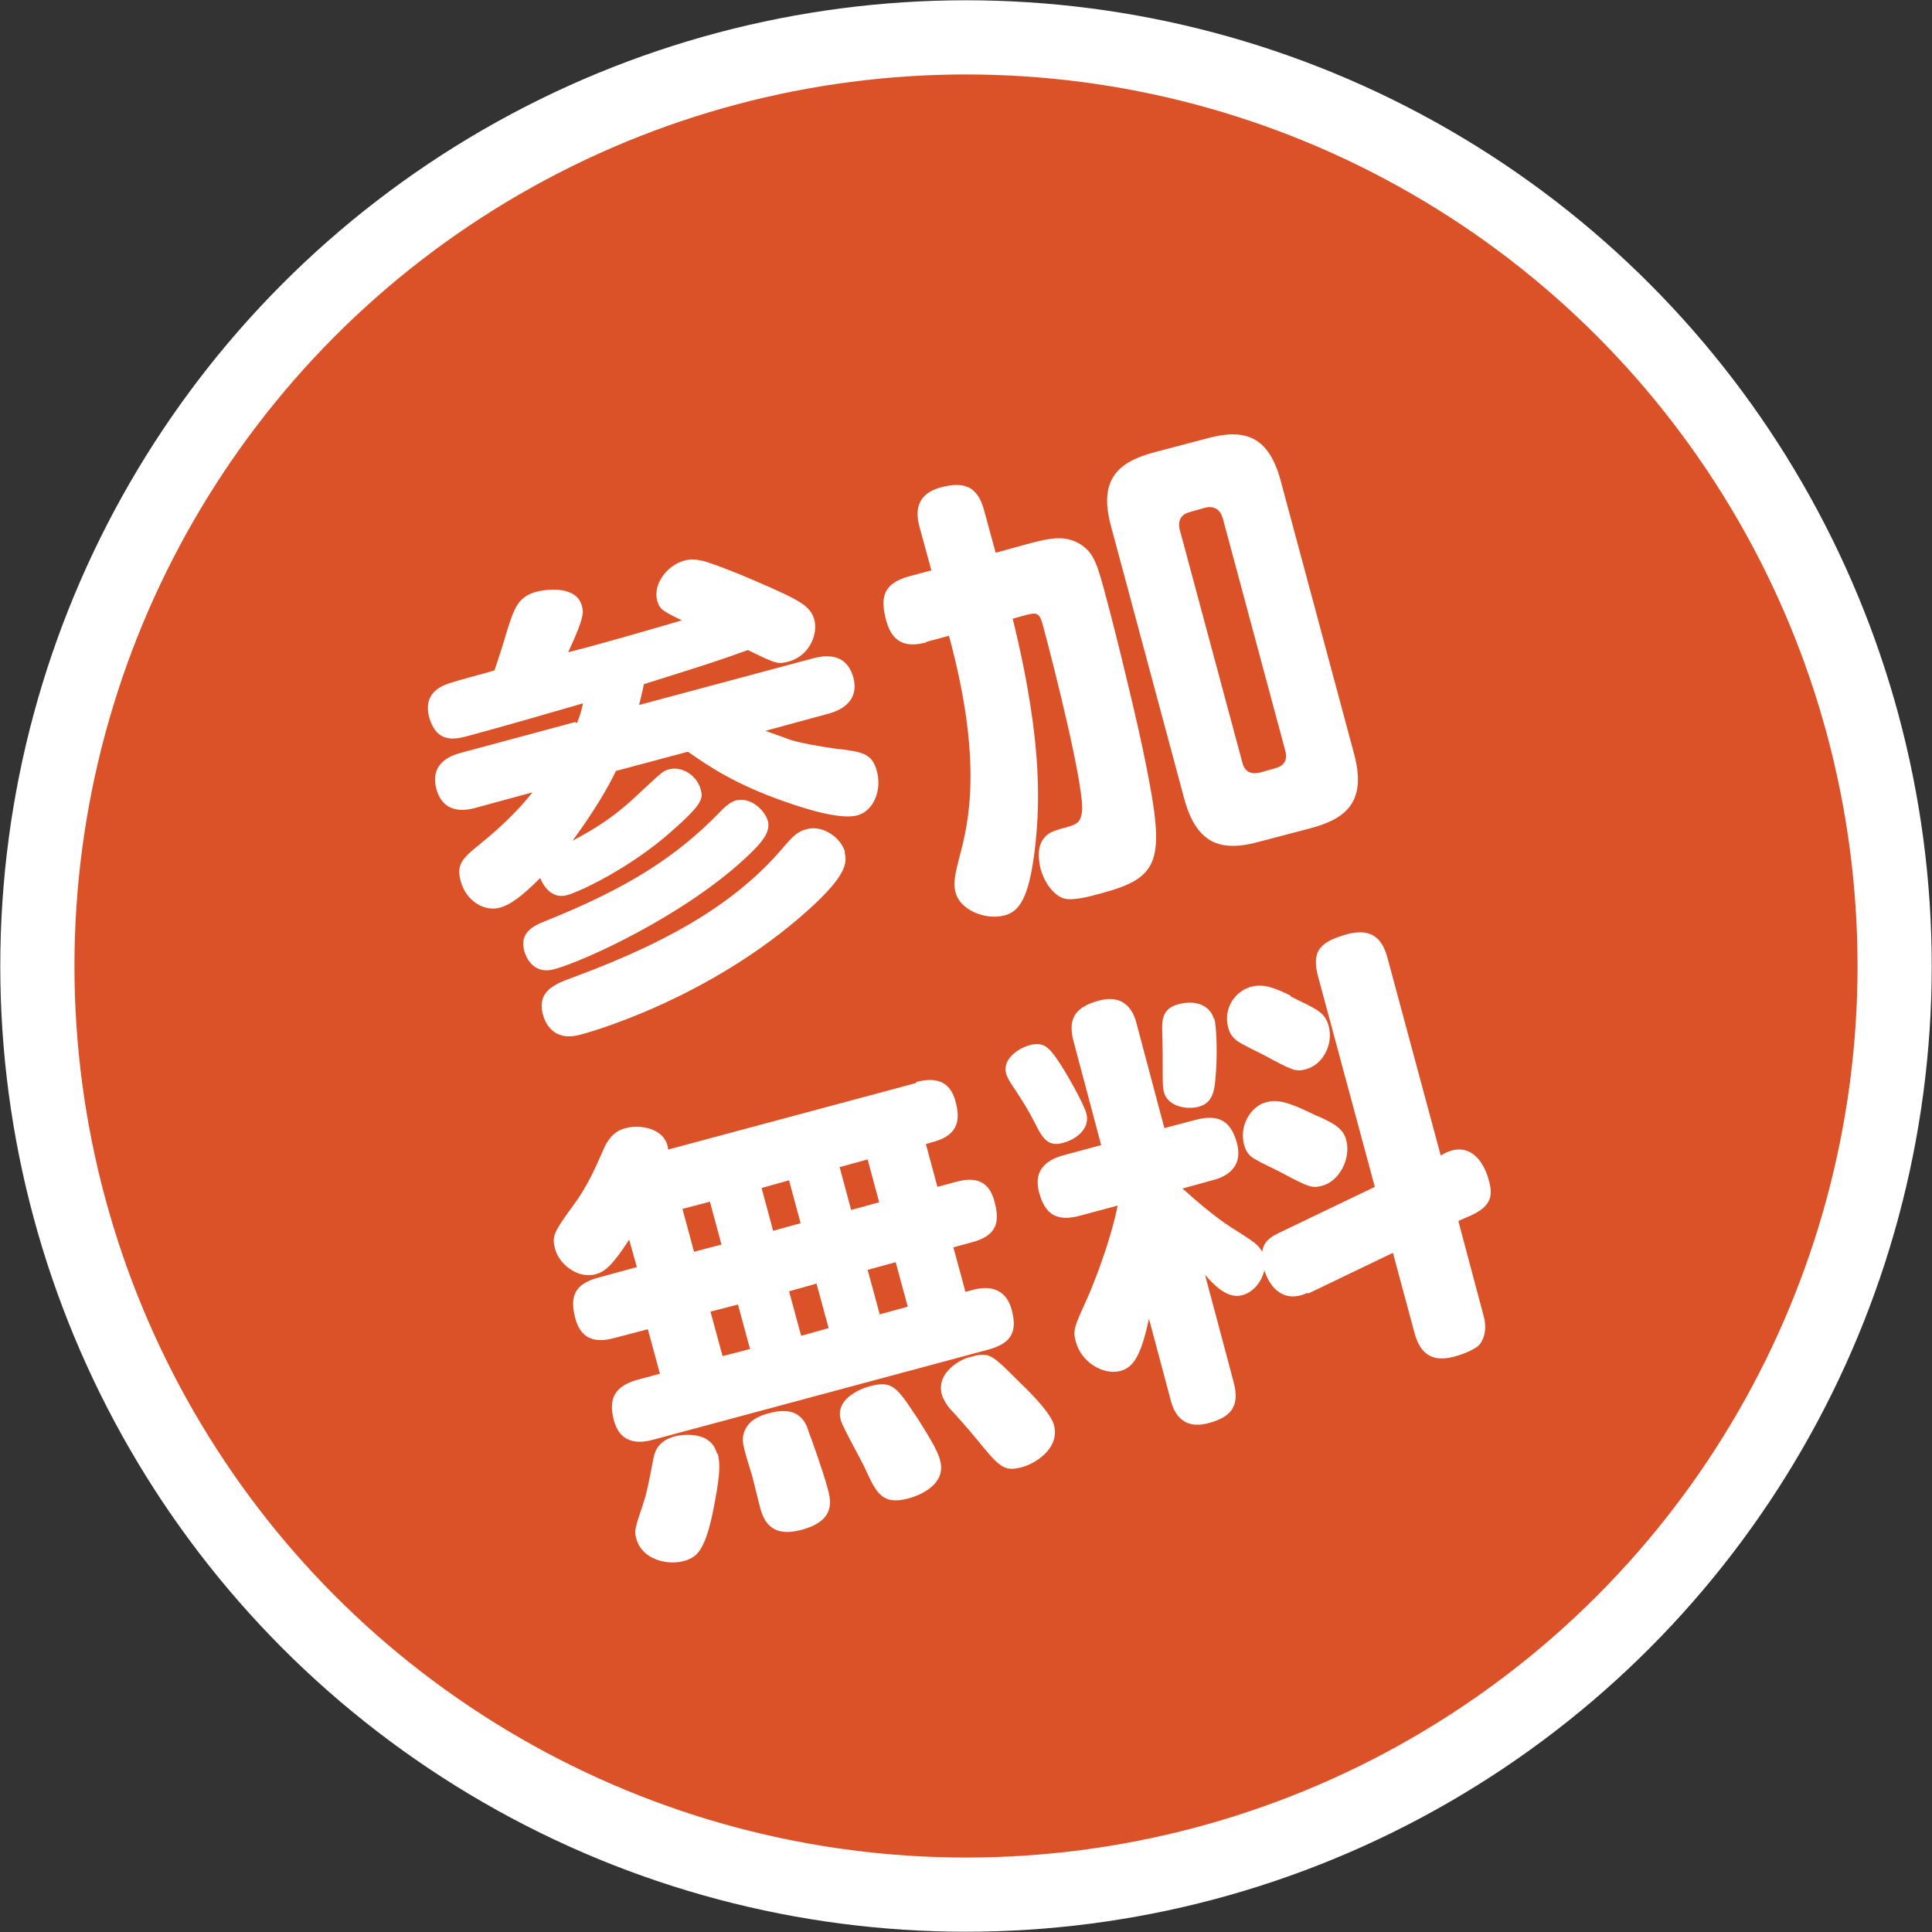
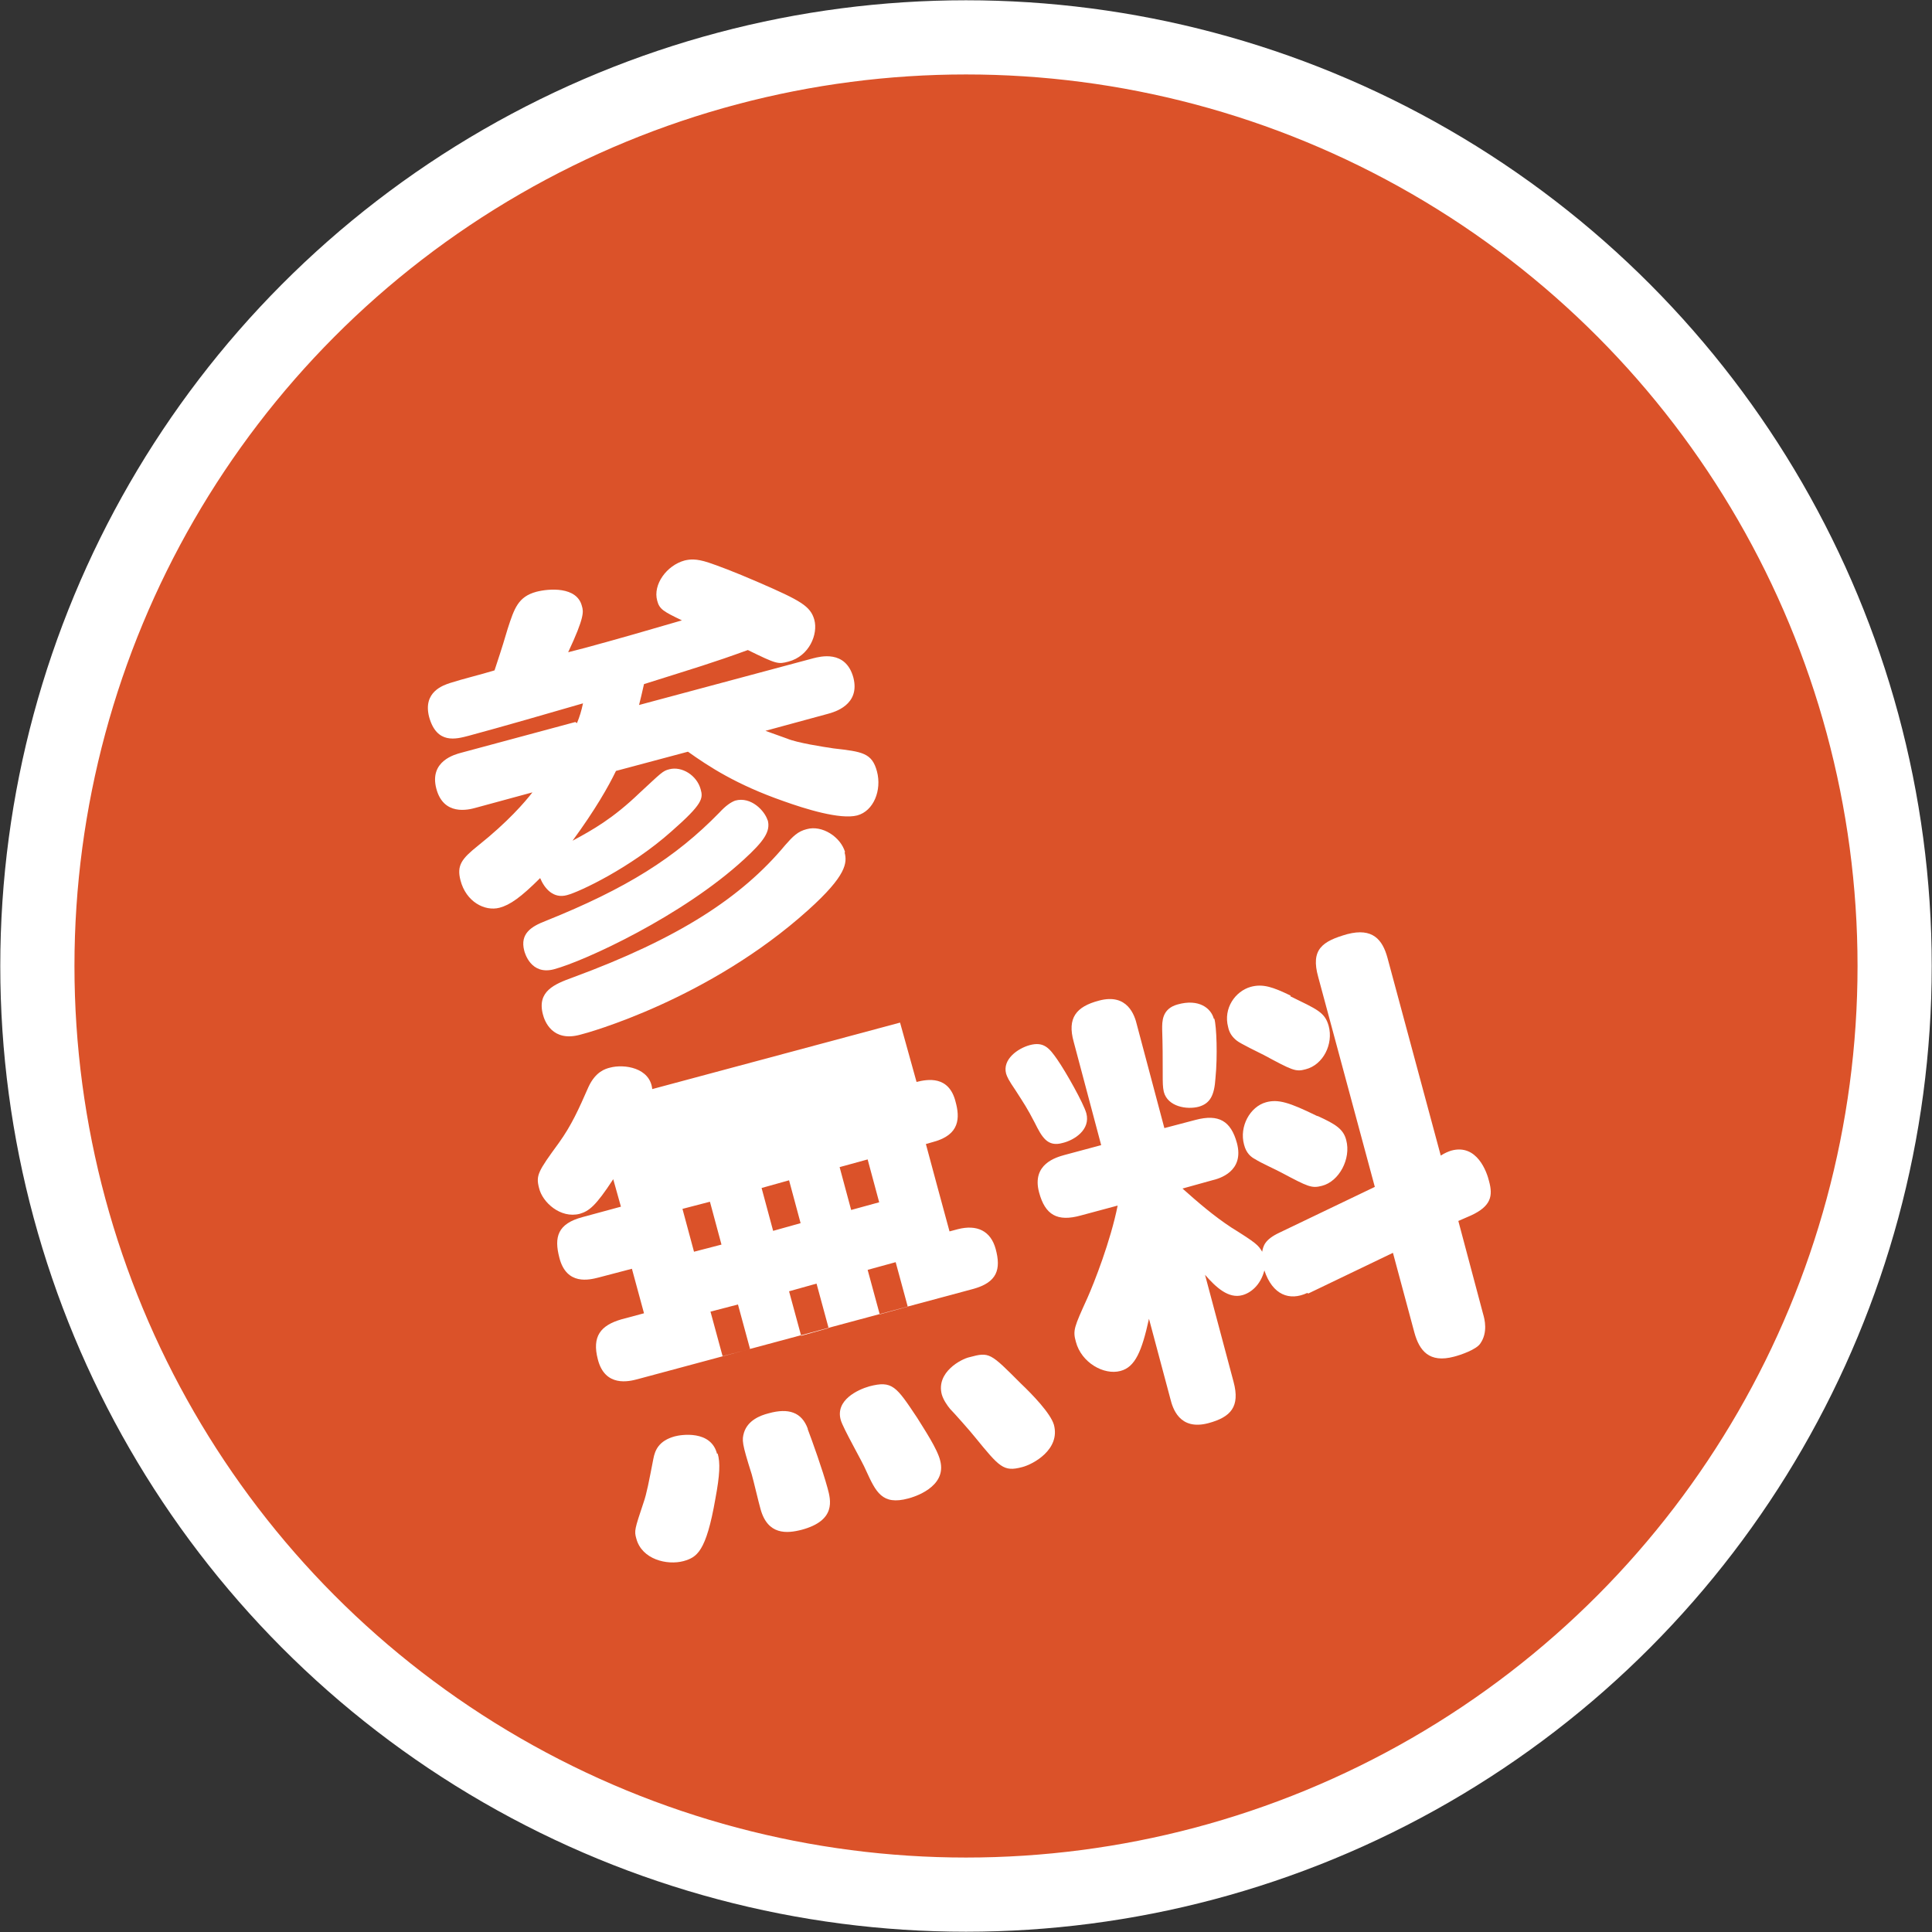
<svg xmlns="http://www.w3.org/2000/svg" id="_レイヤー_1" data-name=" レイヤー 1" version="1.1" viewBox="0 0 351.6 351.6">
  <rect x="0" y="0" width="351.6" height="351.6" fill="#333333" stroke="none" />
  <defs>
    <style>
      .cls-1 {
        fill: #db5229;
        stroke: #fff;
        stroke-miterlimit: 10;
        stroke-width: 13.5px;
      }

      .cls-2 {
        fill: #fff;
        stroke-width: 0px;
      }
    </style>
  </defs>
  <circle class="cls-1" cx="175.8" cy="175.8" r="169" />
  <g>
    <path class="cls-2" d="M105,131.6c.5-1.2.8-2.2,1.1-3.6-5.5,1.6-15.2,4.4-20.8,5.9-2.3.6-5.8,1.6-7.2-3.4-1.2-4.6,2.6-5.8,3.8-6.2,2.5-.8,5.5-1.5,8.1-2.3.7-2.2,1.1-3.2,2.4-7.6,1.2-3.7,1.9-5.8,5.2-6.7,2.3-.6,7.4-1,8.3,2.6.3,1,.5,2-2.5,8.4l3.1-.8c5.9-1.6,11.8-3.3,17.6-5-3.3-1.6-4.1-2-4.5-3.6-.8-2.9,1.7-6.4,5-7.3.9-.2,2-.4,4.4.4,1.5.5,4.5,1.6,9.1,3.6,7.6,3.3,9.4,4.3,10.1,6.8.7,2.6-.9,6.6-4.7,7.6-1.9.5-2.1.5-7.4-2.1-6.6,2.4-9.4,3.2-18.9,6.2-.4,1.8-.6,2.6-.9,3.8l31.7-8.5c1.2-.3,5.9-1.6,7.3,3.5,1.3,5-3.5,6.3-4.6,6.6l-11.4,3.1c1.1.4,1.4.5,3.9,1.4,1.9.8,6.5,1.5,8.5,1.8,5.2.6,7,.8,7.9,4.2s-.6,7.2-3.6,8c-3.1.8-9.5-1.2-13.4-2.6-8.6-3-13.6-6.3-17.4-9l-13.1,3.5c-1.4,2.9-3.8,7.1-7.9,12.7,3.7-2,7.3-4,12.2-8.7,4-3.7,4.2-4,5.4-4.3,2.3-.6,5,1.1,5.7,3.6.5,1.7.4,2.7-5.3,7.7-7.4,6.6-16.7,11-19,11.6-2.5.7-4.1-1.2-4.9-3.1-3.5,3.5-5.5,4.9-7.4,5.4-2.7.7-6.1-1.1-7.1-5-.7-2.7.2-3.9,3.2-6.3,5.4-4.3,8.5-7.9,9.9-9.7l-10.3,2.8c-1.4.4-5.9,1.5-7.2-3.5-1.3-5,3.4-6.2,4.5-6.5l20.8-5.6ZM139.7,149.2c.6,2.1-.7,3.9-4.3,7.2-11.2,10.3-29,18.5-34.6,20-4.2,1.1-5.3-3-5.4-3.4-.8-3.1,1.3-4.4,3.9-5.4,14.7-5.9,23.6-11.5,31.6-19.7,1.2-1.3,2.1-1.9,2.9-2.2,2.9-.8,5.4,1.9,5.9,3.6ZM153.7,155.1c.5,1.9.4,4.2-6.6,10.5-18.1,16.3-40.2,22.4-41.5,22.7-5.1,1.4-6.5-2.5-6.8-3.7-1.1-4.2,2.1-5.5,5.4-6.7,19.3-7.1,30.8-14.6,38.7-24.1,1.4-1.6,2.3-2.5,3.9-2.9,2.8-.8,6.2,1.4,7,4.2Z" />
-     <path class="cls-2" d="M168.6,116.9c-2.7.7-6,.9-7.3-3.9-1.2-4.4-.5-6.8,4.1-8.1l4.1-1.1-2.1-7.7c-.6-2.1-1.3-6,3.8-7.4,4.2-1.1,6.7-.3,7.9,4.2l2.1,7.7,5.4-1.5c4.2-1.1,7.1-1.9,10.1,0,2.4,1.6,3,3.5,4.7,10,1.6,5.8,5.9,23.5,7.1,29.8,3.6,17.8,2.7,20.8-8.2,23.7-1.8.5-5.1,1.4-6.7.9-1.4-.4-3.3-2.2-4.2-5.3-.3-1.2-.9-4.2.8-5.9.5-.6,1.3-1,2.6-1.4,3.1-.8,3.8-1,4.1-3.1.6-4-5.1-26.6-7.1-34-.6-2.2-1-2.4-3-1.9l-2.5.7c5.8,23.5,4.8,35.2,4,42.2-1.1,8.9-2.9,11.1-5.5,11.8-3.5.9-8.1-1-8.9-4.2-.5-1.8,0-3.6.7-6.4,1.6-6,4.4-17.1-1.9-40.3l-4.1,1.1ZM246.4,137.1c2.3,8.4-1,11.8-7.8,13.6l-9.5,2.5c-6.6,1.8-11.3.7-13.6-7.9l-13.3-49.5c-2.3-8.4,1.1-11.7,7.9-13.5l9.5-2.5c6.9-1.9,11.3-.5,13.5,7.8l13.3,49.5ZM222.5,94.3c-.4-1.6-1.6-2.3-3.2-1.9l-2.8.8c-1.6.4-2.2,1.6-1.8,3.2l11.4,42.4c.4,1.6,1.5,2.2,3.2,1.8l2.8-.8c1.5-.4,2.3-1.4,1.8-3.2l-11.4-42.4Z" />
-     <path class="cls-2" d="M166.8,196.9c2-.5,5.9-1.2,7.1,3.6.8,2.9.8,6-4,7.3l-1.4.4,2.1,7.8,3.3-.9c2.6-.7,5.9-1,7.1,3.6,1,3.8.4,6.2-4.2,7.4l-3.3.9,2.2,8.1,1.5-.4c3.5-.9,6,.3,6.9,3.6,1,3.7.3,6.1-4.2,7.3l-61,16.4c-1.5.4-5.9,1.5-7.2-3.6-1.1-4.2.5-6.2,4.3-7.3l4.1-1.1-2.2-8.1-6.1,1.6c-1.6.4-5.8,1.5-7.1-3.6-1-3.8-.3-6.2,4.2-7.4l7-1.9-1.4-5c-3.2,4.9-4.4,5.8-6.1,6.3-3.5.9-6.8-2.1-7.4-4.7-.6-2.3-.2-3,3.6-8.2,2.3-3.2,3.6-6.1,5.4-10.2,1.3-2.8,3.1-3.3,3.9-3.5,2.6-.7,7.3,0,7.7,3.9l45.1-12.1ZM130.6,264.5c.5,1.7.4,3.9-.4,8.2-1.7,9.8-3.4,10.7-5.8,11.4-3,.8-7.6-.3-8.6-4.1-.4-1.4-.3-1.7,1.3-6.5.6-1.7,1-3.9,1.8-8,.3-1.6,1-3.3,3.9-4.1,1.1-.3,6.6-1.2,7.7,3.2ZM129.2,218.7l-5,1.3,2.1,7.8,5-1.3-2.1-7.8ZM134.3,237.4l-5,1.3,2.2,8.1,5-1.3-2.2-8.1ZM147,260.1c.8,2.1,2.7,7.4,3.6,10.7.6,2.2,1.6,5.9-4.7,7.6-2.7.7-6.2,1-7.5-3.8-.3-1-1.3-5.3-1.6-6.3-1.8-5.7-1.8-6.2-1.4-7.6.7-2.2,2.9-3.1,4.5-3.5,3.6-1,6-.2,7.1,2.8ZM143.6,214.8l-5,1.4,2.1,7.8,5-1.4-2.1-7.8ZM148.6,233.6l-5,1.4,2.2,8.1,5-1.4-2.2-8.1ZM157.9,211l-5.1,1.4,2.1,7.8,5.1-1.4-2.1-7.8ZM166.9,258c1.3,2.1,3.7,5.7,4.2,7.8,1.3,4.9-5,6.7-5.8,6.9-4.8,1.3-5.9-1.2-7.7-5.1-.6-1.5-4.2-7.7-4.6-9.2-1-3.6,3.1-5.5,5.2-6.1,4.2-1.1,4.9,0,8.7,5.7ZM163,229.7l-5.1,1.4,2.2,8.1,5.1-1.4-2.2-8.1ZM185.8,251.8c2,1.9,5.4,5.4,6,7.5,1.2,4.5-3.8,7.2-5.8,7.7-3.4.9-4.1,0-8.6-5.5-.7-.9-3.8-4.4-4.5-5.1-.5-.6-1.2-1.6-1.5-2.6-1.1-4.1,3.6-6.5,5-6.8,3.7-1,3.8-.8,9.4,4.8Z" />
+     <path class="cls-2" d="M166.8,196.9c2-.5,5.9-1.2,7.1,3.6.8,2.9.8,6-4,7.3l-1.4.4,2.1,7.8,3.3-.9l-3.3.9,2.2,8.1,1.5-.4c3.5-.9,6,.3,6.9,3.6,1,3.7.3,6.1-4.2,7.3l-61,16.4c-1.5.4-5.9,1.5-7.2-3.6-1.1-4.2.5-6.2,4.3-7.3l4.1-1.1-2.2-8.1-6.1,1.6c-1.6.4-5.8,1.5-7.1-3.6-1-3.8-.3-6.2,4.2-7.4l7-1.9-1.4-5c-3.2,4.9-4.4,5.8-6.1,6.3-3.5.9-6.8-2.1-7.4-4.7-.6-2.3-.2-3,3.6-8.2,2.3-3.2,3.6-6.1,5.4-10.2,1.3-2.8,3.1-3.3,3.9-3.5,2.6-.7,7.3,0,7.7,3.9l45.1-12.1ZM130.6,264.5c.5,1.7.4,3.9-.4,8.2-1.7,9.8-3.4,10.7-5.8,11.4-3,.8-7.6-.3-8.6-4.1-.4-1.4-.3-1.7,1.3-6.5.6-1.7,1-3.9,1.8-8,.3-1.6,1-3.3,3.9-4.1,1.1-.3,6.6-1.2,7.7,3.2ZM129.2,218.7l-5,1.3,2.1,7.8,5-1.3-2.1-7.8ZM134.3,237.4l-5,1.3,2.2,8.1,5-1.3-2.2-8.1ZM147,260.1c.8,2.1,2.7,7.4,3.6,10.7.6,2.2,1.6,5.9-4.7,7.6-2.7.7-6.2,1-7.5-3.8-.3-1-1.3-5.3-1.6-6.3-1.8-5.7-1.8-6.2-1.4-7.6.7-2.2,2.9-3.1,4.5-3.5,3.6-1,6-.2,7.1,2.8ZM143.6,214.8l-5,1.4,2.1,7.8,5-1.4-2.1-7.8ZM148.6,233.6l-5,1.4,2.2,8.1,5-1.4-2.2-8.1ZM157.9,211l-5.1,1.4,2.1,7.8,5.1-1.4-2.1-7.8ZM166.9,258c1.3,2.1,3.7,5.7,4.2,7.8,1.3,4.9-5,6.7-5.8,6.9-4.8,1.3-5.9-1.2-7.7-5.1-.6-1.5-4.2-7.7-4.6-9.2-1-3.6,3.1-5.5,5.2-6.1,4.2-1.1,4.9,0,8.7,5.7ZM163,229.7l-5.1,1.4,2.2,8.1,5.1-1.4-2.2-8.1ZM185.8,251.8c2,1.9,5.4,5.4,6,7.5,1.2,4.5-3.8,7.2-5.8,7.7-3.4.9-4.1,0-8.6-5.5-.7-.9-3.8-4.4-4.5-5.1-.5-.6-1.2-1.6-1.5-2.6-1.1-4.1,3.6-6.5,5-6.8,3.7-1,3.8-.8,9.4,4.8Z" />
    <path class="cls-2" d="M192.4,192.8c1.6,2.3,4.8,8,5.3,9.8.8,3-2.2,4.9-4.3,5.4-2.8.8-3.8-1.1-5.1-3.7-1.4-2.7-1.9-3.4-3.5-5.9-1.3-1.9-1.5-2.4-1.7-3-.7-2.6,2.1-4.6,4.3-5.2,2.6-.7,3.6.6,5,2.6ZM237.9,235.3c-3.2,1.5-6.3.4-7.8-4.1-.7,2.7-2.5,4.1-4,4.5-2.5.7-4.8-1.4-6.8-3.7l5.2,19.5c1.2,4.5-.5,6.4-4.6,7.5-5.3,1.4-6.5-2.8-6.9-4.4l-3.9-14.6c-1.3,5.9-2.5,8.8-5.2,9.5-3,.8-7.1-1.5-8.1-5.3-.6-2.1-.3-2.7,2.1-8,1.2-2.7,4.2-10.3,5.5-16.8l-6.7,1.8c-4.3,1.2-6.5-.1-7.6-4.2-1.4-5.2,3.2-6.4,4.6-6.8l6.7-1.8-5-18.8c-1.2-4.3.4-6.4,4.6-7.5,5.2-1.4,6.5,2.7,6.9,4.4l5,18.8,5.7-1.5c4.2-1.1,6.4.2,7.5,4.2,1.4,5.2-3.2,6.5-4.5,6.8l-5.4,1.5c2.8,2.5,5.7,5,8.9,7.1,4.5,2.8,4.9,3.2,5.6,4.4.2-1,.4-2.2,3.2-3.5l17.3-8.3-10.3-38.2c-1.4-5,.7-6.5,5.3-7.8,4.6-1.2,6.4,1,7.3,4.3l9.7,36c.8-.5,1.3-.7,1.9-.9,4.7-1.3,6.5,3.9,6.9,5.6.7,2.6.4,4.5-3.3,6.2l-2.3,1,4.5,16.9c.3,1,.9,3.4-.5,5.4-.7,1.1-3.6,2.1-4.8,2.4-4.5,1.2-6.3-1.1-7.2-4.4l-3.9-14.5-15.4,7.4ZM221,185.4c.4,1.4.6,6.8.2,10.8-.2,3.2-1,4.6-3,5.2-2.2.6-5.7,0-6.4-2.7-.2-.9-.2-1.6-.2-3.5,0-2.5,0-4.9-.1-7.9,0-1.3-.1-3.7,2.8-4.5,3.9-1.1,6.1.7,6.6,2.6ZM234.8,181.3c4.9,2.4,6.3,2.9,7,5.4.9,3.3-1,7.1-4.2,7.9-1.8.5-2.4.2-7.6-2.6-.8-.4-4.3-2.1-4.9-2.6-.9-.7-1.4-1.5-1.6-2.5-.9-3.4,1.3-6.5,4.1-7.3,2.2-.6,4,0,7.3,1.6ZM239.8,203.1c3.3,1.5,4.7,2.4,5.2,4.4.9,3.4-1.3,7.5-4.4,8.3-1.9.5-2.5.2-7.4-2.4-.7-.4-4-1.9-4.7-2.4-.8-.4-1.7-1.1-2.1-2.7-.9-3.3,1.1-6.9,4-7.7,2.2-.6,4.2,0,9.3,2.5Z" />
  </g>
</svg>